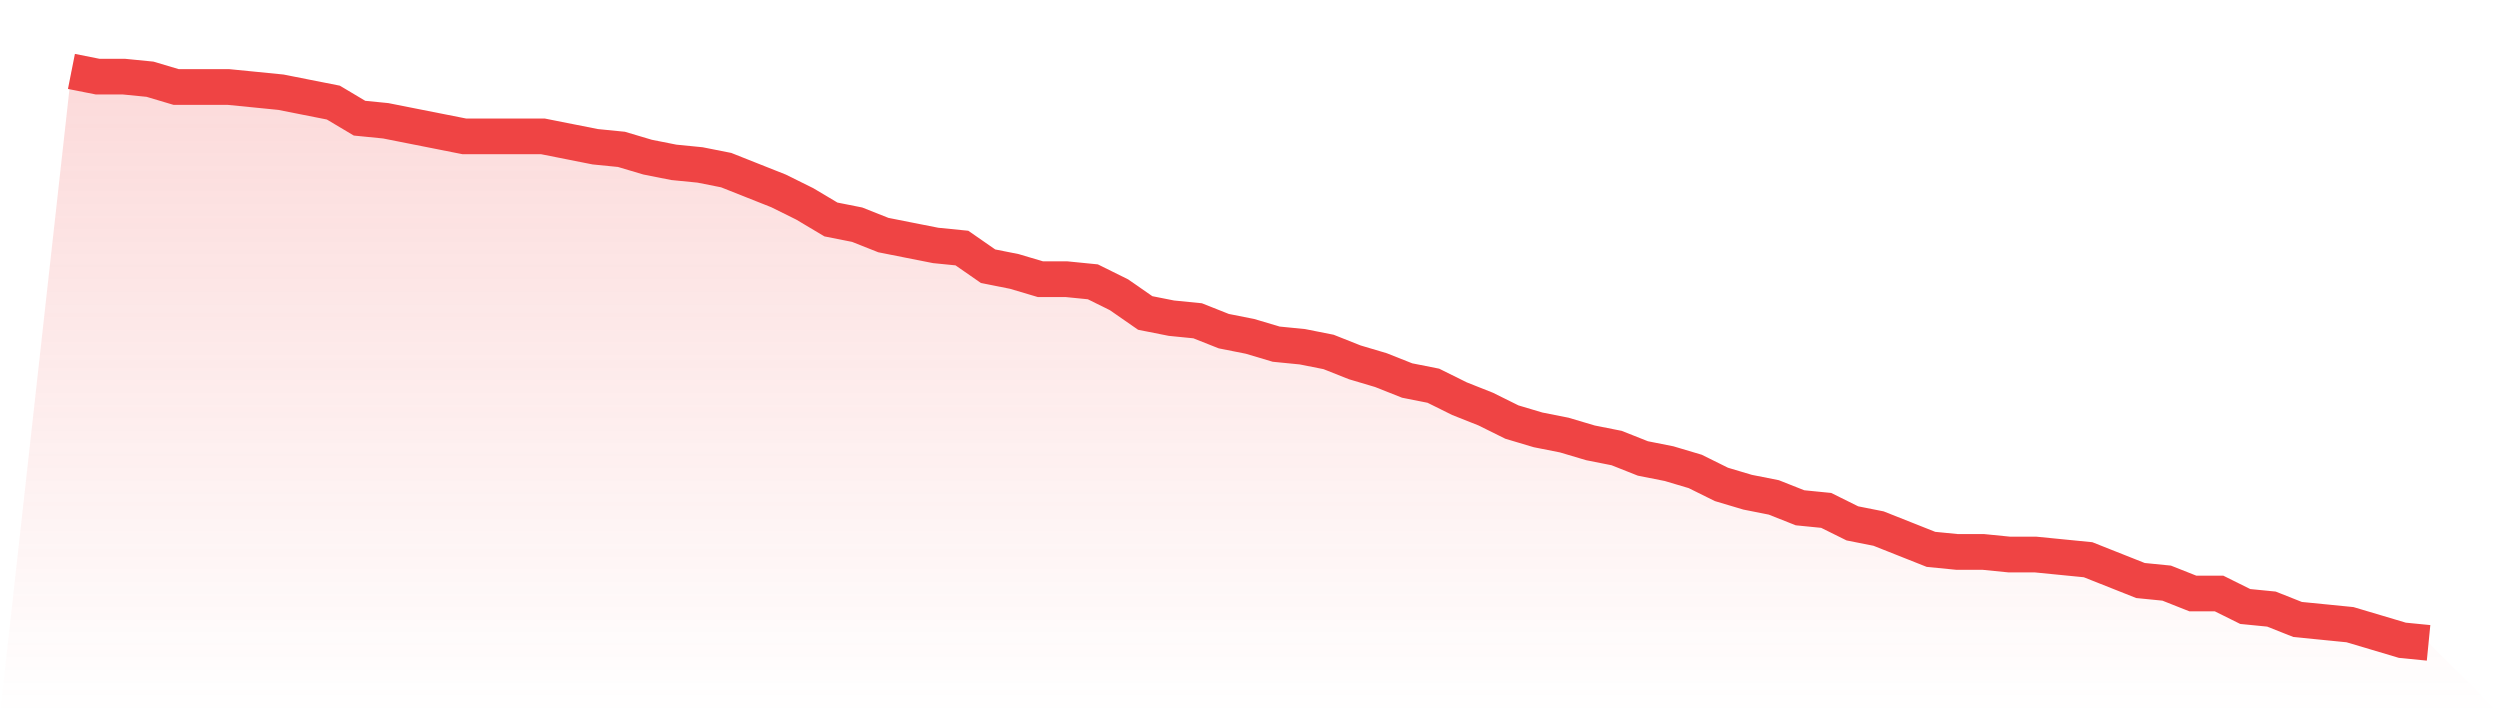
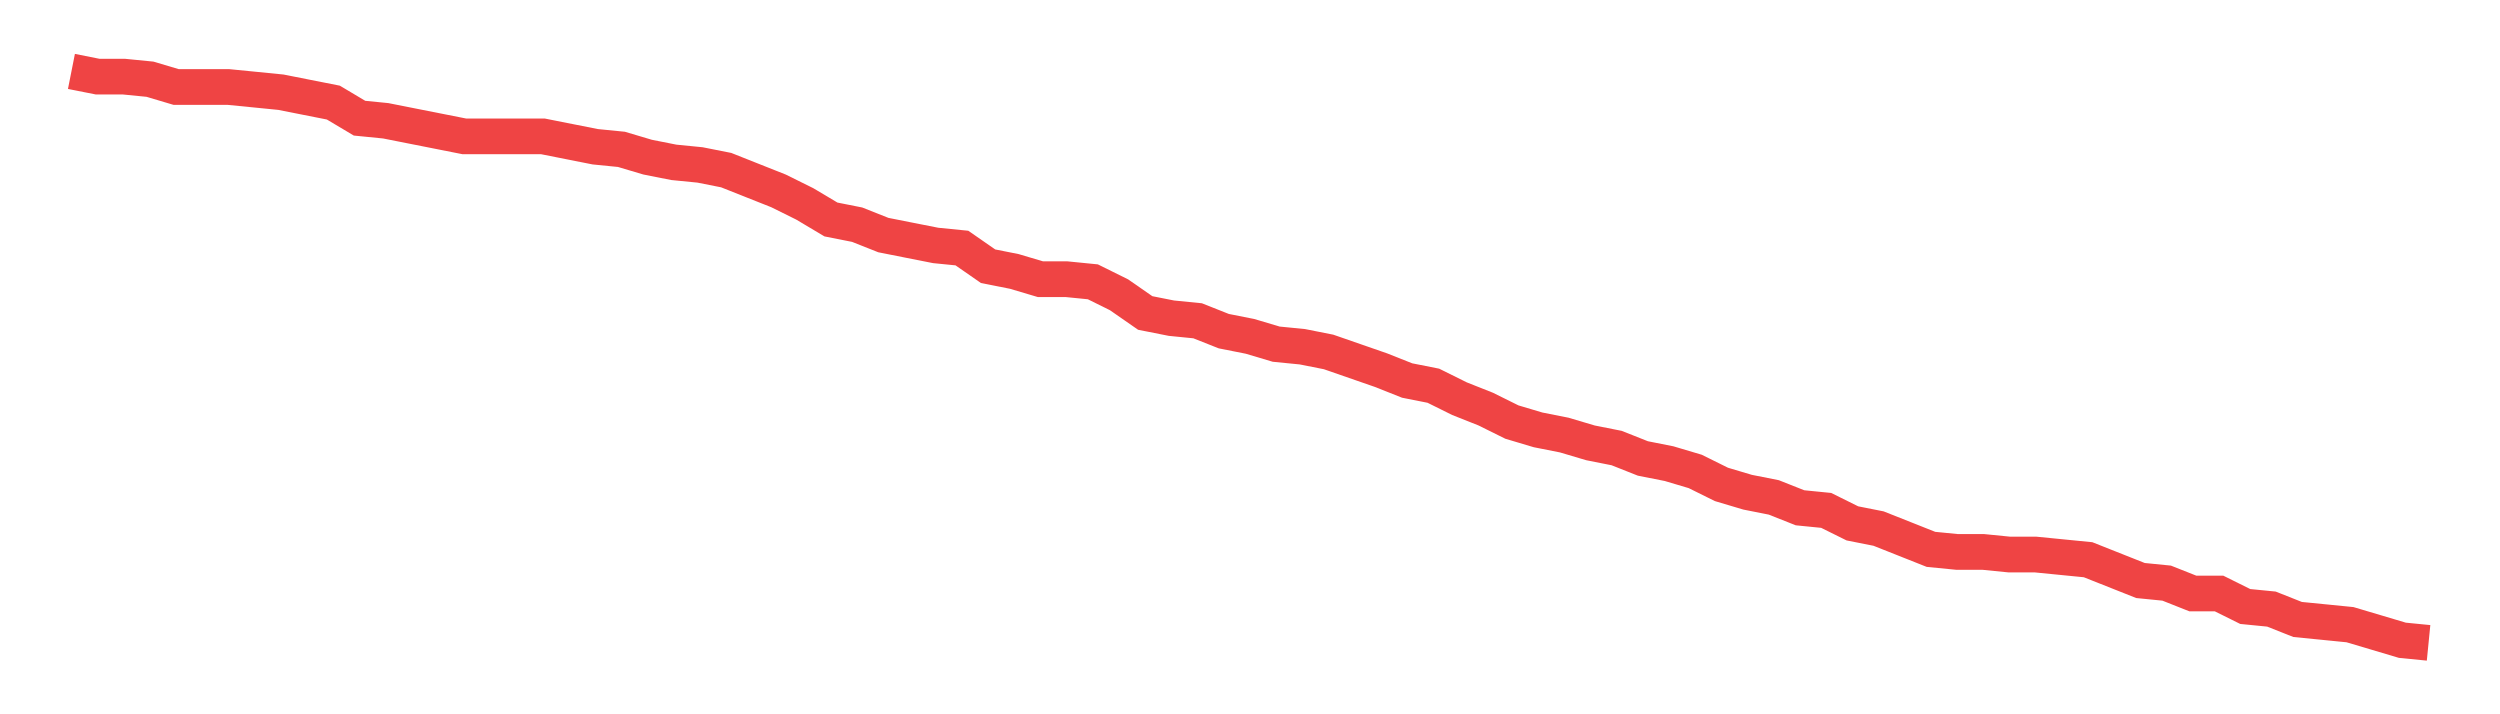
<svg xmlns="http://www.w3.org/2000/svg" viewBox="0 0 140 40">
  <defs>
    <linearGradient id="gradient" x1="0" x2="0" y1="0" y2="1">
      <stop offset="0%" stop-color="#ef4444" stop-opacity="0.2" />
      <stop offset="100%" stop-color="#ef4444" stop-opacity="0" />
    </linearGradient>
  </defs>
-   <path d="M4,4 L4,4 L5.467,4.291 L6.933,4.291 L8.4,4.436 L9.867,4.873 L11.333,4.873 L12.8,4.873 L14.267,5.018 L15.733,5.164 L17.2,5.455 L18.667,5.745 L20.133,6.618 L21.6,6.764 L23.067,7.055 L24.533,7.345 L26,7.636 L27.467,7.636 L28.933,7.636 L30.4,7.636 L31.867,7.927 L33.333,8.218 L34.8,8.364 L36.267,8.8 L37.733,9.091 L39.2,9.236 L40.667,9.527 L42.133,10.109 L43.6,10.691 L45.067,11.418 L46.533,12.291 L48,12.582 L49.467,13.164 L50.933,13.455 L52.4,13.745 L53.867,13.891 L55.333,14.909 L56.8,15.2 L58.267,15.636 L59.733,15.636 L61.2,15.782 L62.667,16.509 L64.133,17.527 L65.6,17.818 L67.067,17.964 L68.533,18.545 L70,18.836 L71.467,19.273 L72.933,19.418 L74.4,19.709 L75.867,20.291 L77.333,20.727 L78.8,21.309 L80.267,21.6 L81.733,22.327 L83.2,22.909 L84.667,23.636 L86.133,24.073 L87.6,24.364 L89.067,24.8 L90.533,25.091 L92,25.673 L93.467,25.964 L94.933,26.4 L96.4,27.127 L97.867,27.564 L99.333,27.855 L100.8,28.436 L102.267,28.582 L103.733,29.309 L105.2,29.6 L106.667,30.182 L108.133,30.764 L109.6,30.909 L111.067,30.909 L112.533,31.055 L114,31.055 L115.467,31.2 L116.933,31.345 L118.4,31.927 L119.867,32.509 L121.333,32.655 L122.8,33.236 L124.267,33.236 L125.733,33.964 L127.2,34.109 L128.667,34.691 L130.133,34.836 L131.6,34.982 L133.067,35.418 L134.533,35.855 L136,36 L140,40 L0,40 z" fill="url(#gradient)" />
-   <path d="M4,4 L4,4 L5.467,4.291 L6.933,4.291 L8.4,4.436 L9.867,4.873 L11.333,4.873 L12.8,4.873 L14.267,5.018 L15.733,5.164 L17.2,5.455 L18.667,5.745 L20.133,6.618 L21.6,6.764 L23.067,7.055 L24.533,7.345 L26,7.636 L27.467,7.636 L28.933,7.636 L30.4,7.636 L31.867,7.927 L33.333,8.218 L34.8,8.364 L36.267,8.8 L37.733,9.091 L39.2,9.236 L40.667,9.527 L42.133,10.109 L43.6,10.691 L45.067,11.418 L46.533,12.291 L48,12.582 L49.467,13.164 L50.933,13.455 L52.4,13.745 L53.867,13.891 L55.333,14.909 L56.8,15.2 L58.267,15.636 L59.733,15.636 L61.2,15.782 L62.667,16.509 L64.133,17.527 L65.6,17.818 L67.067,17.964 L68.533,18.545 L70,18.836 L71.467,19.273 L72.933,19.418 L74.4,19.709 L75.867,20.291 L77.333,20.727 L78.8,21.309 L80.267,21.6 L81.733,22.327 L83.2,22.909 L84.667,23.636 L86.133,24.073 L87.6,24.364 L89.067,24.8 L90.533,25.091 L92,25.673 L93.467,25.964 L94.933,26.4 L96.4,27.127 L97.867,27.564 L99.333,27.855 L100.8,28.436 L102.267,28.582 L103.733,29.309 L105.2,29.6 L106.667,30.182 L108.133,30.764 L109.6,30.909 L111.067,30.909 L112.533,31.055 L114,31.055 L115.467,31.2 L116.933,31.345 L118.4,31.927 L119.867,32.509 L121.333,32.655 L122.8,33.236 L124.267,33.236 L125.733,33.964 L127.2,34.109 L128.667,34.691 L130.133,34.836 L131.6,34.982 L133.067,35.418 L134.533,35.855 L136,36" fill="none" stroke="#ef4444" stroke-width="2" />
+   <path d="M4,4 L4,4 L5.467,4.291 L6.933,4.291 L8.4,4.436 L9.867,4.873 L11.333,4.873 L12.8,4.873 L14.267,5.018 L15.733,5.164 L17.2,5.455 L18.667,5.745 L20.133,6.618 L21.6,6.764 L23.067,7.055 L24.533,7.345 L26,7.636 L27.467,7.636 L28.933,7.636 L30.4,7.636 L31.867,7.927 L33.333,8.218 L34.8,8.364 L36.267,8.8 L37.733,9.091 L39.2,9.236 L40.667,9.527 L42.133,10.109 L43.6,10.691 L45.067,11.418 L46.533,12.291 L48,12.582 L49.467,13.164 L50.933,13.455 L52.4,13.745 L53.867,13.891 L55.333,14.909 L56.8,15.2 L58.267,15.636 L59.733,15.636 L61.2,15.782 L62.667,16.509 L64.133,17.527 L65.6,17.818 L67.067,17.964 L68.533,18.545 L70,18.836 L71.467,19.273 L72.933,19.418 L74.4,19.709 L77.333,20.727 L78.8,21.309 L80.267,21.6 L81.733,22.327 L83.2,22.909 L84.667,23.636 L86.133,24.073 L87.6,24.364 L89.067,24.8 L90.533,25.091 L92,25.673 L93.467,25.964 L94.933,26.4 L96.4,27.127 L97.867,27.564 L99.333,27.855 L100.8,28.436 L102.267,28.582 L103.733,29.309 L105.2,29.6 L106.667,30.182 L108.133,30.764 L109.6,30.909 L111.067,30.909 L112.533,31.055 L114,31.055 L115.467,31.2 L116.933,31.345 L118.4,31.927 L119.867,32.509 L121.333,32.655 L122.8,33.236 L124.267,33.236 L125.733,33.964 L127.2,34.109 L128.667,34.691 L130.133,34.836 L131.6,34.982 L133.067,35.418 L134.533,35.855 L136,36" fill="none" stroke="#ef4444" stroke-width="2" />
</svg>